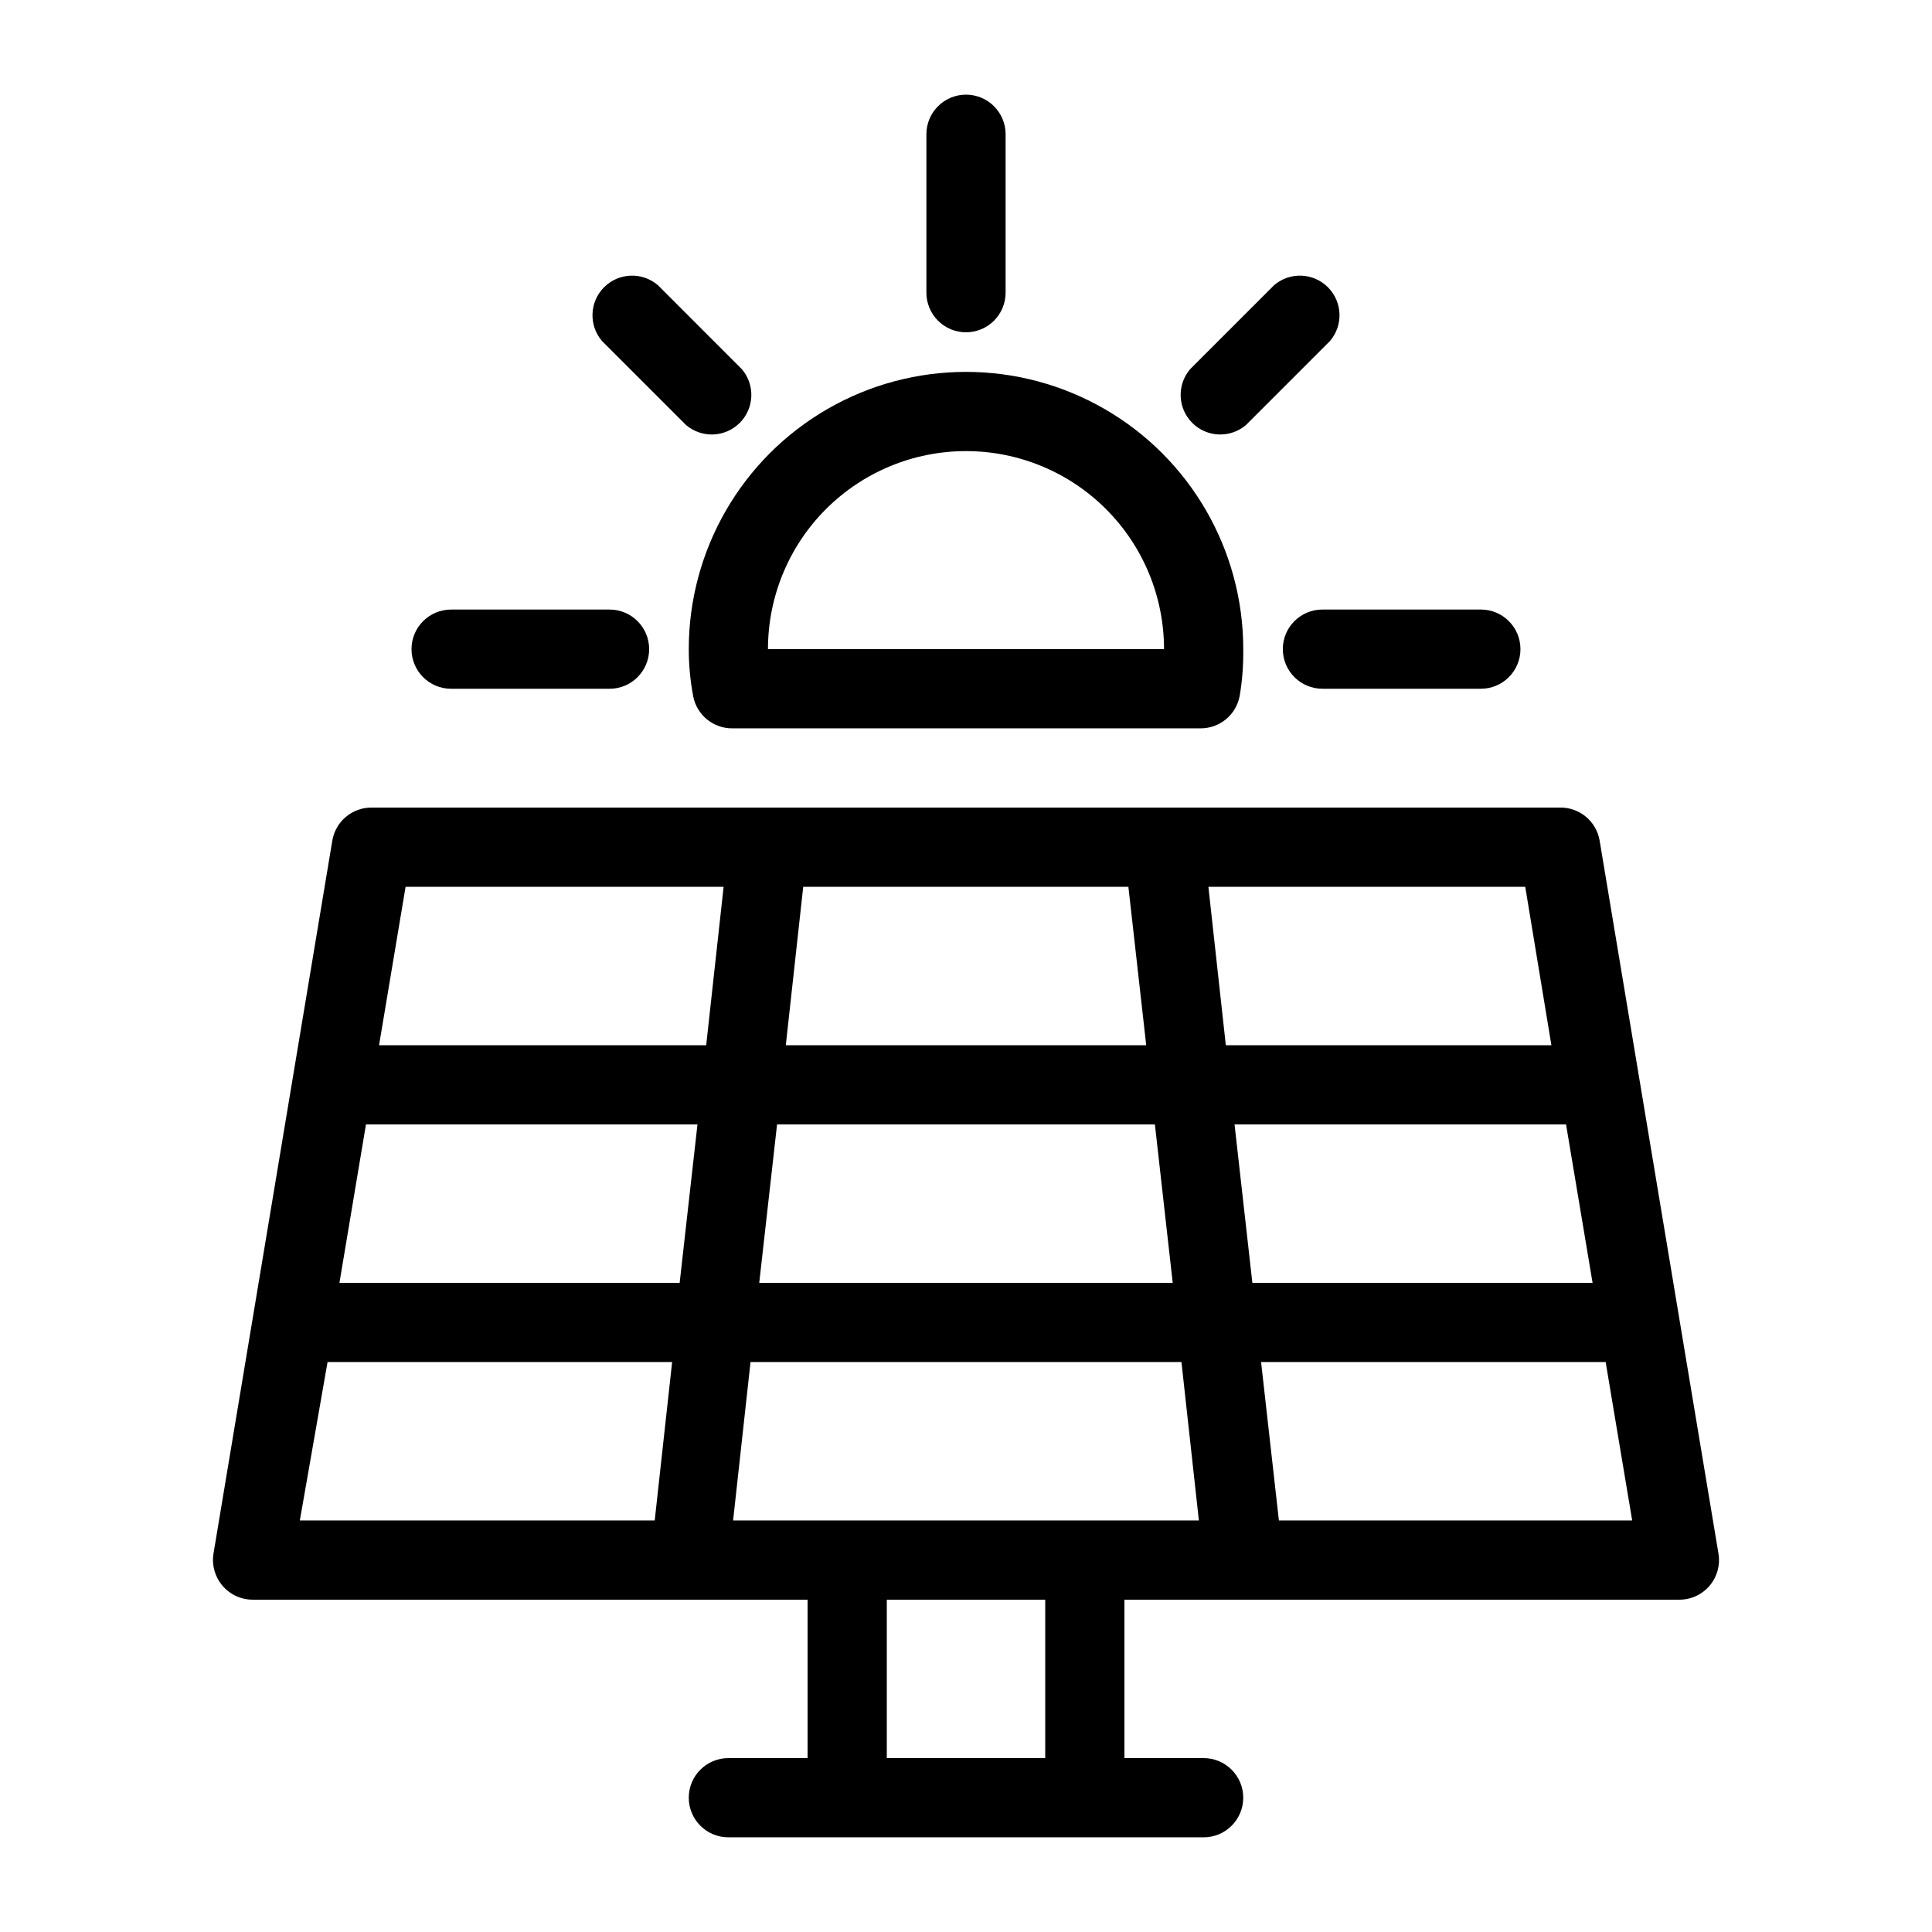
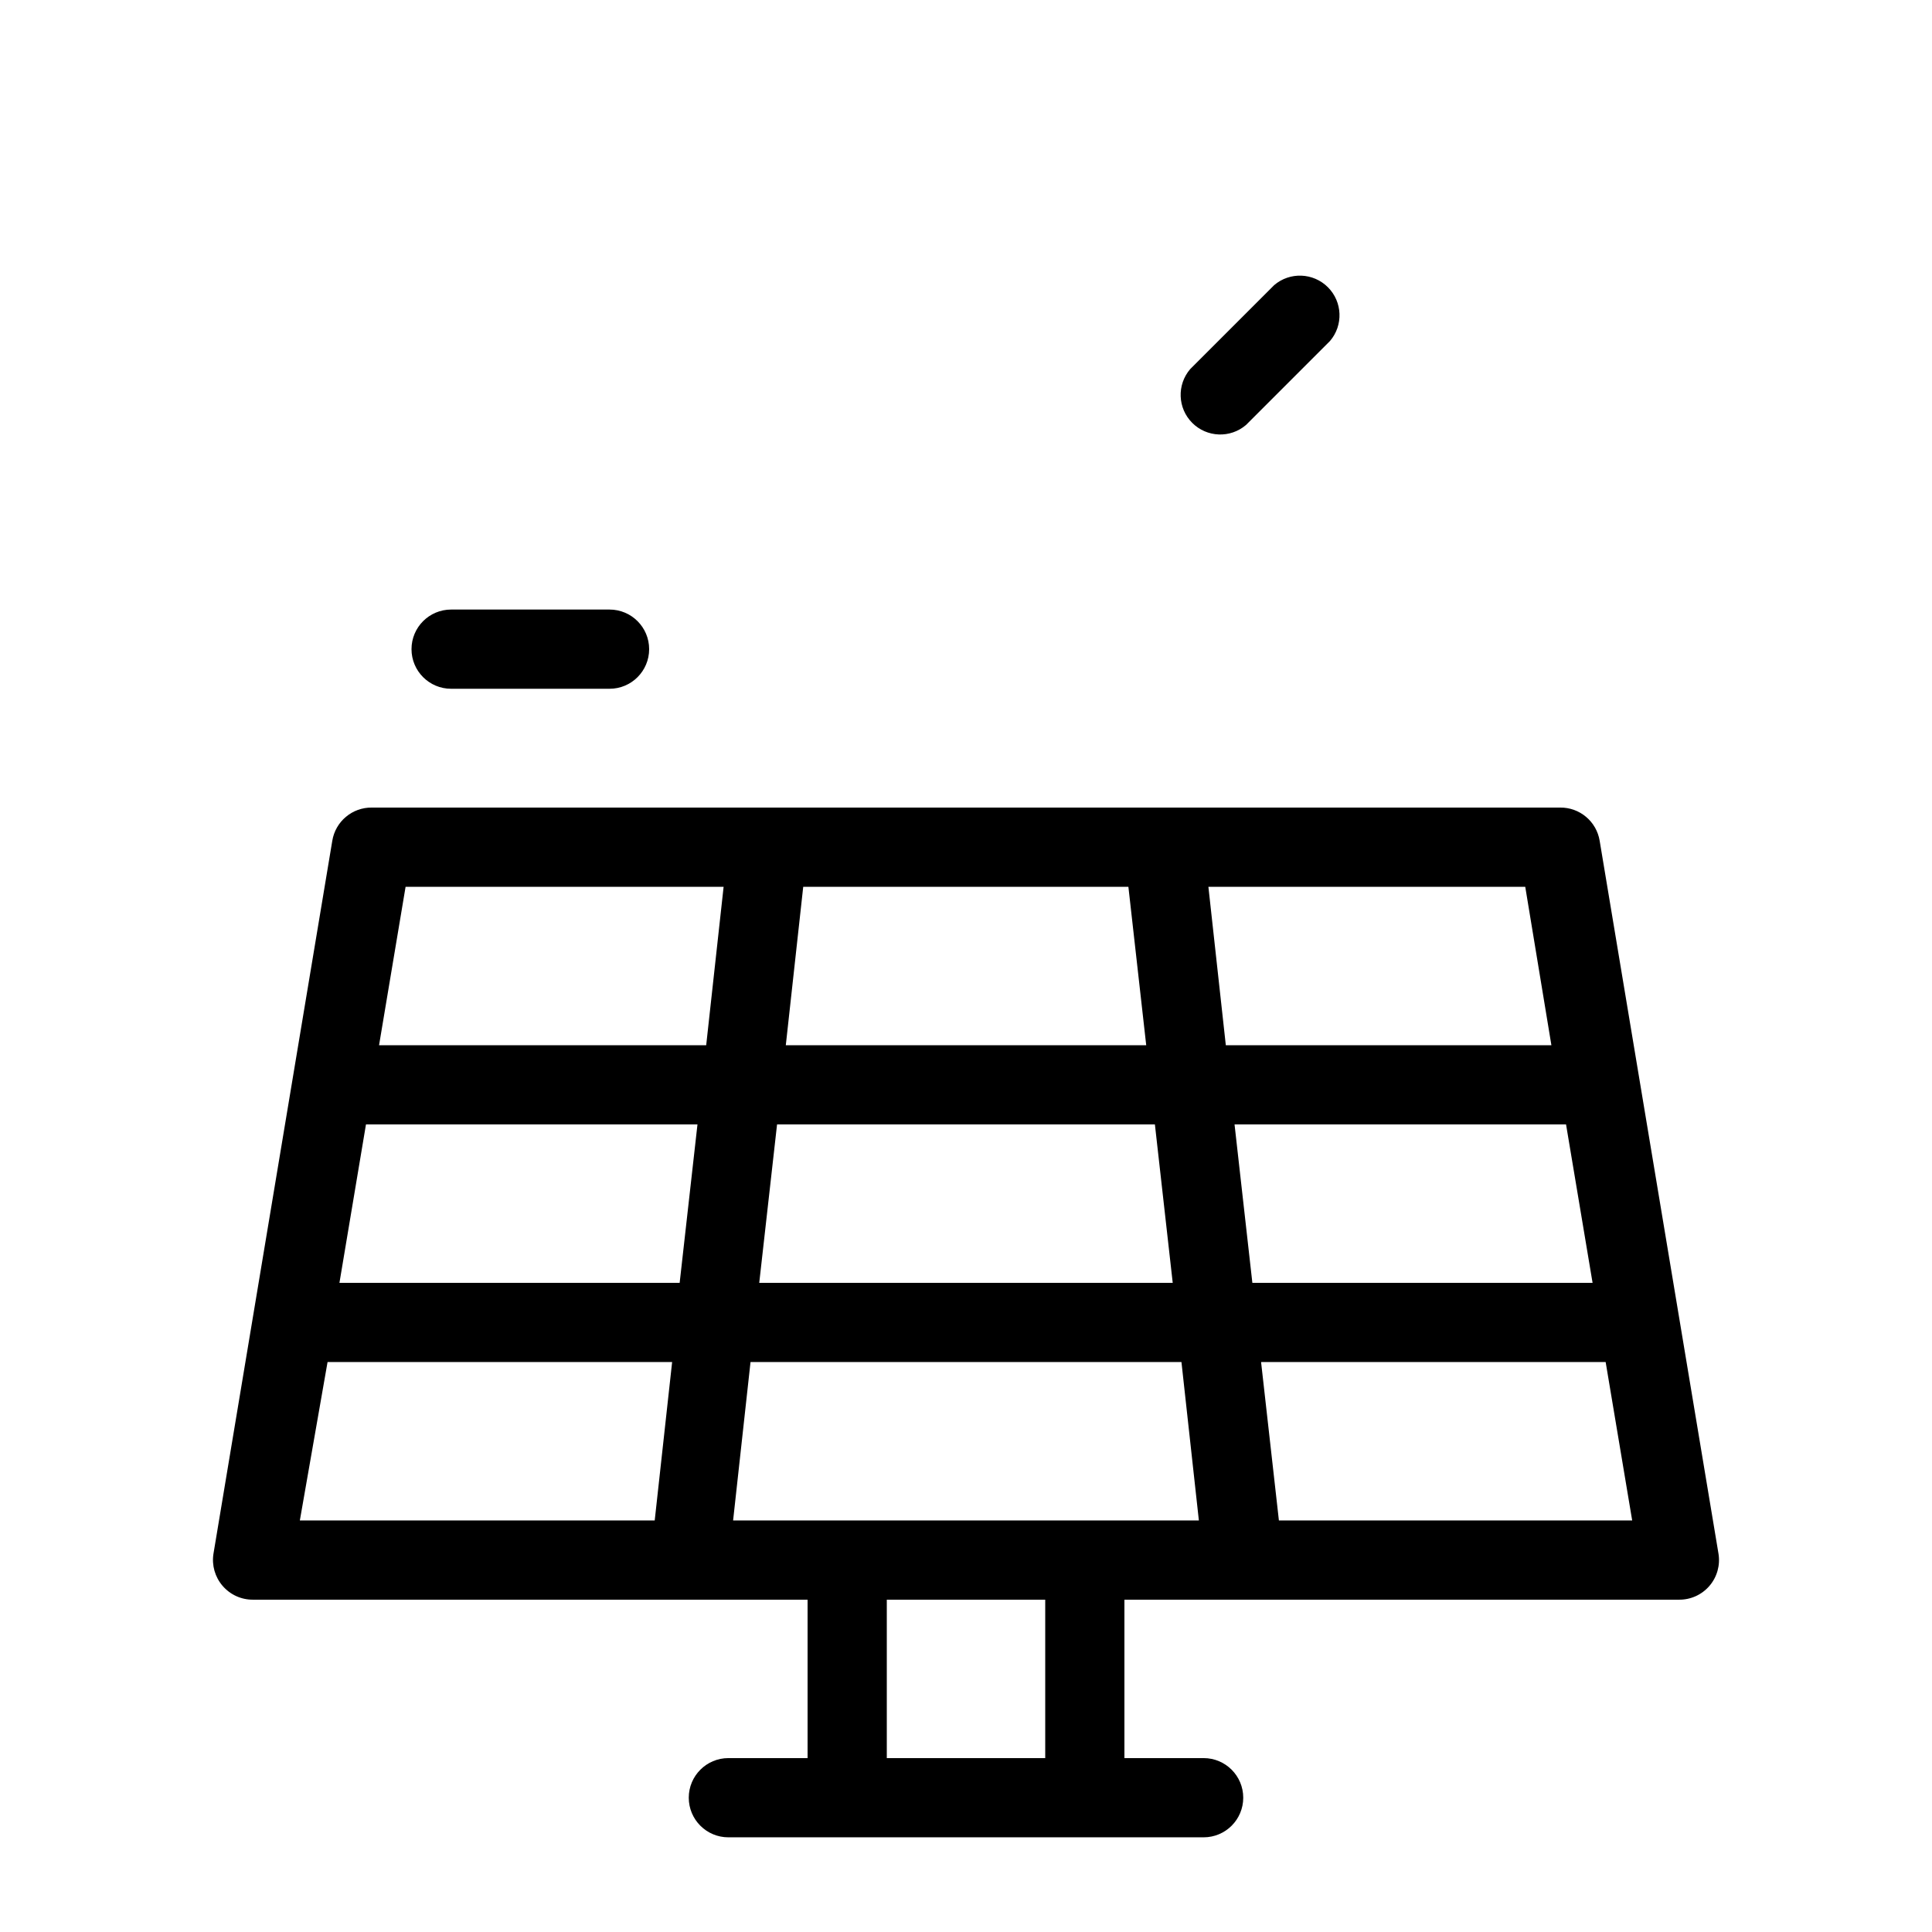
<svg xmlns="http://www.w3.org/2000/svg" fill="#000000" width="800px" height="800px" version="1.1" viewBox="144 144 512 512">
  <g>
    <path d="m567.93 366.83c-0.832-5.133-5.297-8.883-10.496-8.816h-314.88c-5.199-0.066-9.664 3.684-10.496 8.816l-31.488 188.93v-0.004c-0.484 3.055 0.398 6.164 2.414 8.504 2.019 2.359 4.977 3.703 8.082 3.672h146.95v41.984h-20.992c-5.797 0-10.496 4.699-10.496 10.496 0 5.797 4.699 10.496 10.496 10.496h125.95c5.797 0 10.496-4.699 10.496-10.496 0-5.797-4.699-10.496-10.496-10.496h-20.992v-41.984h146.94c3.102 0.043 6.062-1.293 8.086-3.641 2.023-2.348 2.906-5.473 2.41-8.535zm-229.65 180.11 4.617-41.984h114.2l4.617 41.984zm6.926-62.977 4.723-41.984h100.13l4.723 41.984zm-104.22-41.98h87.852l-4.723 41.984-90.16-0.004zm111.26-20.992 4.617-41.984h86.172l4.723 41.984zm118.92 20.992h87.852l7.031 41.984-90.16-0.004zm83.969-20.992h-86.281l-4.617-41.984h83.969zm-219.37-41.984-4.617 41.984h-86.695l7.031-41.984zm-104.96 125.95h91.316l-4.617 41.984-94.043-0.004zm190.19 104.96h-41.984v-41.984h41.984zm61.926-62.977-4.723-41.984h91.316l7.031 41.984z" />
-     <path d="m400 232.06c2.781 0 5.453-1.105 7.422-3.074s3.074-4.637 3.074-7.422v-41.984c0-5.797-4.699-10.496-10.496-10.496s-10.496 4.699-10.496 10.496v41.984c0 2.785 1.105 5.453 3.074 7.422s4.637 3.074 7.422 3.074z" />
-     <path d="m483.96 316.03c0 2.781 1.109 5.453 3.074 7.422 1.969 1.969 4.641 3.074 7.422 3.074h41.984c5.797 0 10.496-4.699 10.496-10.496s-4.699-10.496-10.496-10.496h-41.984c-5.797 0-10.496 4.699-10.496 10.496z" />
    <path d="m263.55 326.53h41.984c5.797 0 10.496-4.699 10.496-10.496s-4.699-10.496-10.496-10.496h-41.984c-5.797 0-10.496 4.699-10.496 10.496s4.699 10.496 10.496 10.496z" />
-     <path d="m325.79 256.62c4.164 3.566 10.371 3.328 14.246-0.547 3.879-3.879 4.117-10.086 0.551-14.25l-22.25-22.254c-4.164-3.566-10.371-3.324-14.25 0.551-3.875 3.879-4.117 10.086-0.551 14.25z" />
-     <path d="m327.68 328.41c0.926 5.051 5.363 8.691 10.496 8.609h123.86c5.133 0.082 9.57-3.559 10.496-8.609 0.688-4.09 1.004-8.234 0.945-12.383 0-26.25-14.004-50.504-36.738-63.629-22.73-13.125-50.738-13.125-73.473 0-22.73 13.125-36.734 37.379-36.734 63.629 0 4.156 0.387 8.301 1.152 12.383zm72.32-64.863c13.918 0 27.266 5.527 37.109 15.371 9.84 9.84 15.371 23.191 15.371 37.109h-104.96c0-13.918 5.527-27.27 15.371-37.109 9.84-9.844 23.188-15.371 37.109-15.371z" />
    <path d="m474.21 256.62c-4.164 3.566-10.375 3.328-14.25-0.547-3.879-3.879-4.117-10.086-0.551-14.25l22.25-22.25v-0.004c4.164-3.566 10.375-3.324 14.25 0.551 3.879 3.879 4.117 10.086 0.551 14.25z" />
  </g>
</svg>